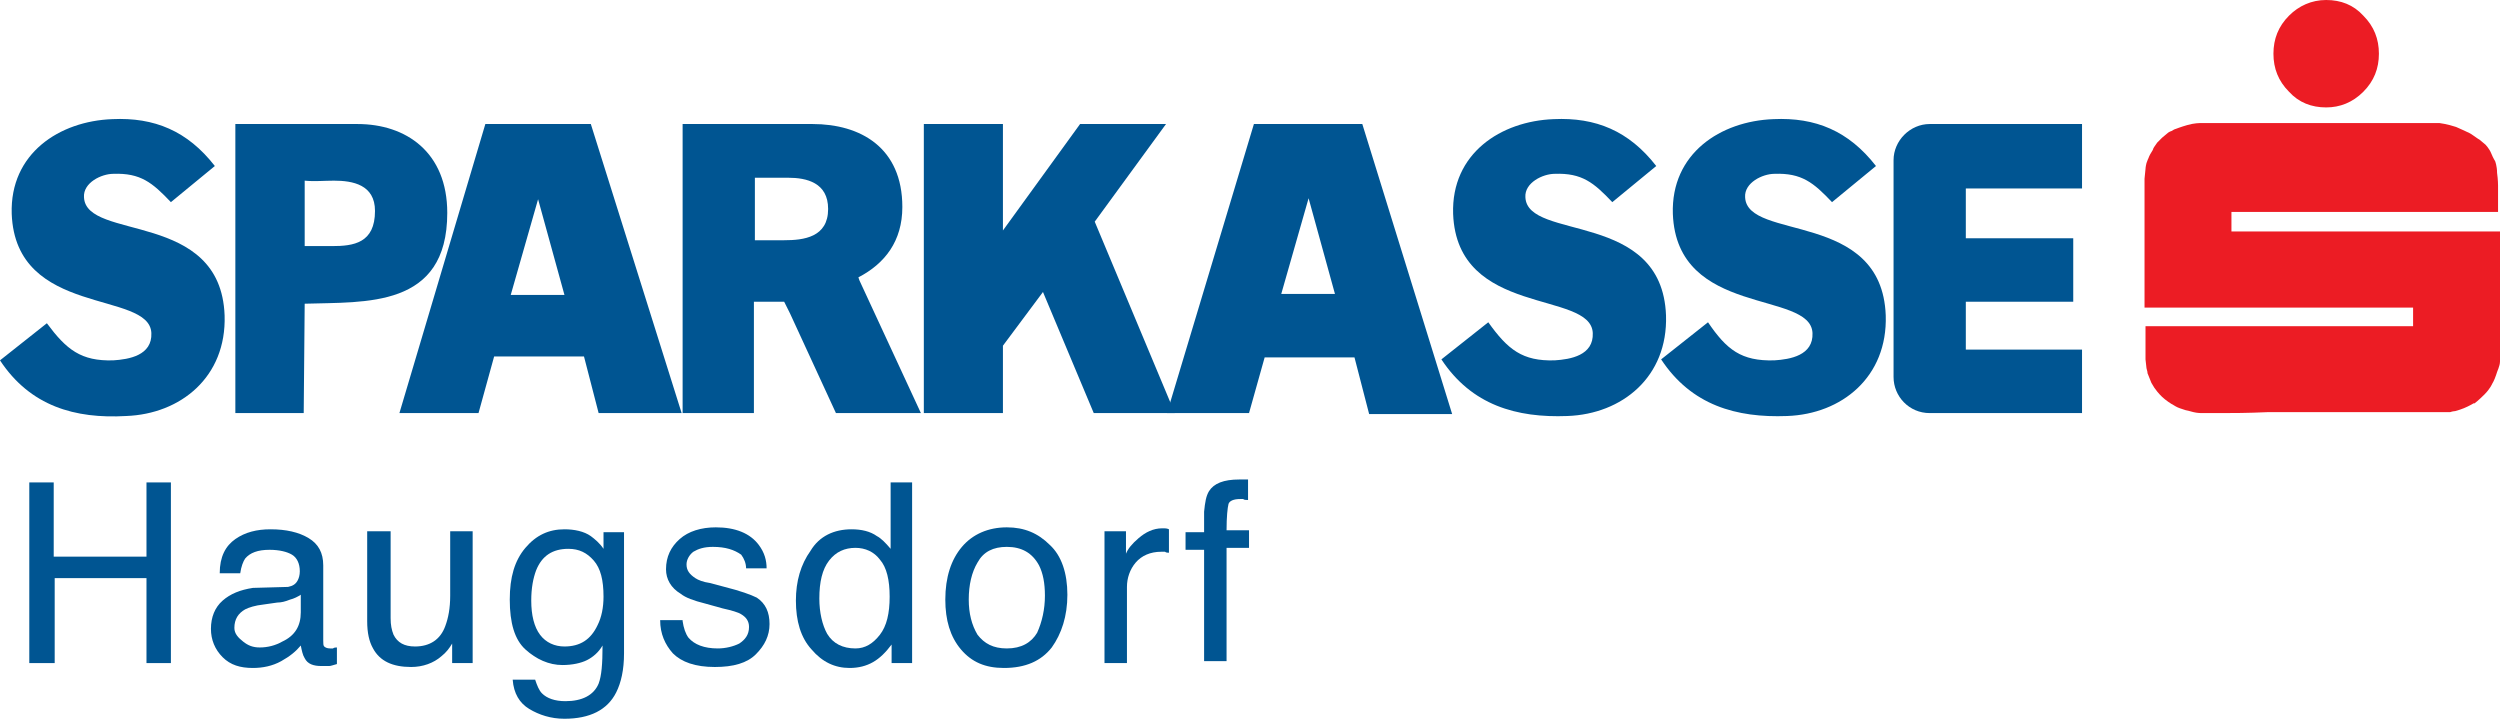
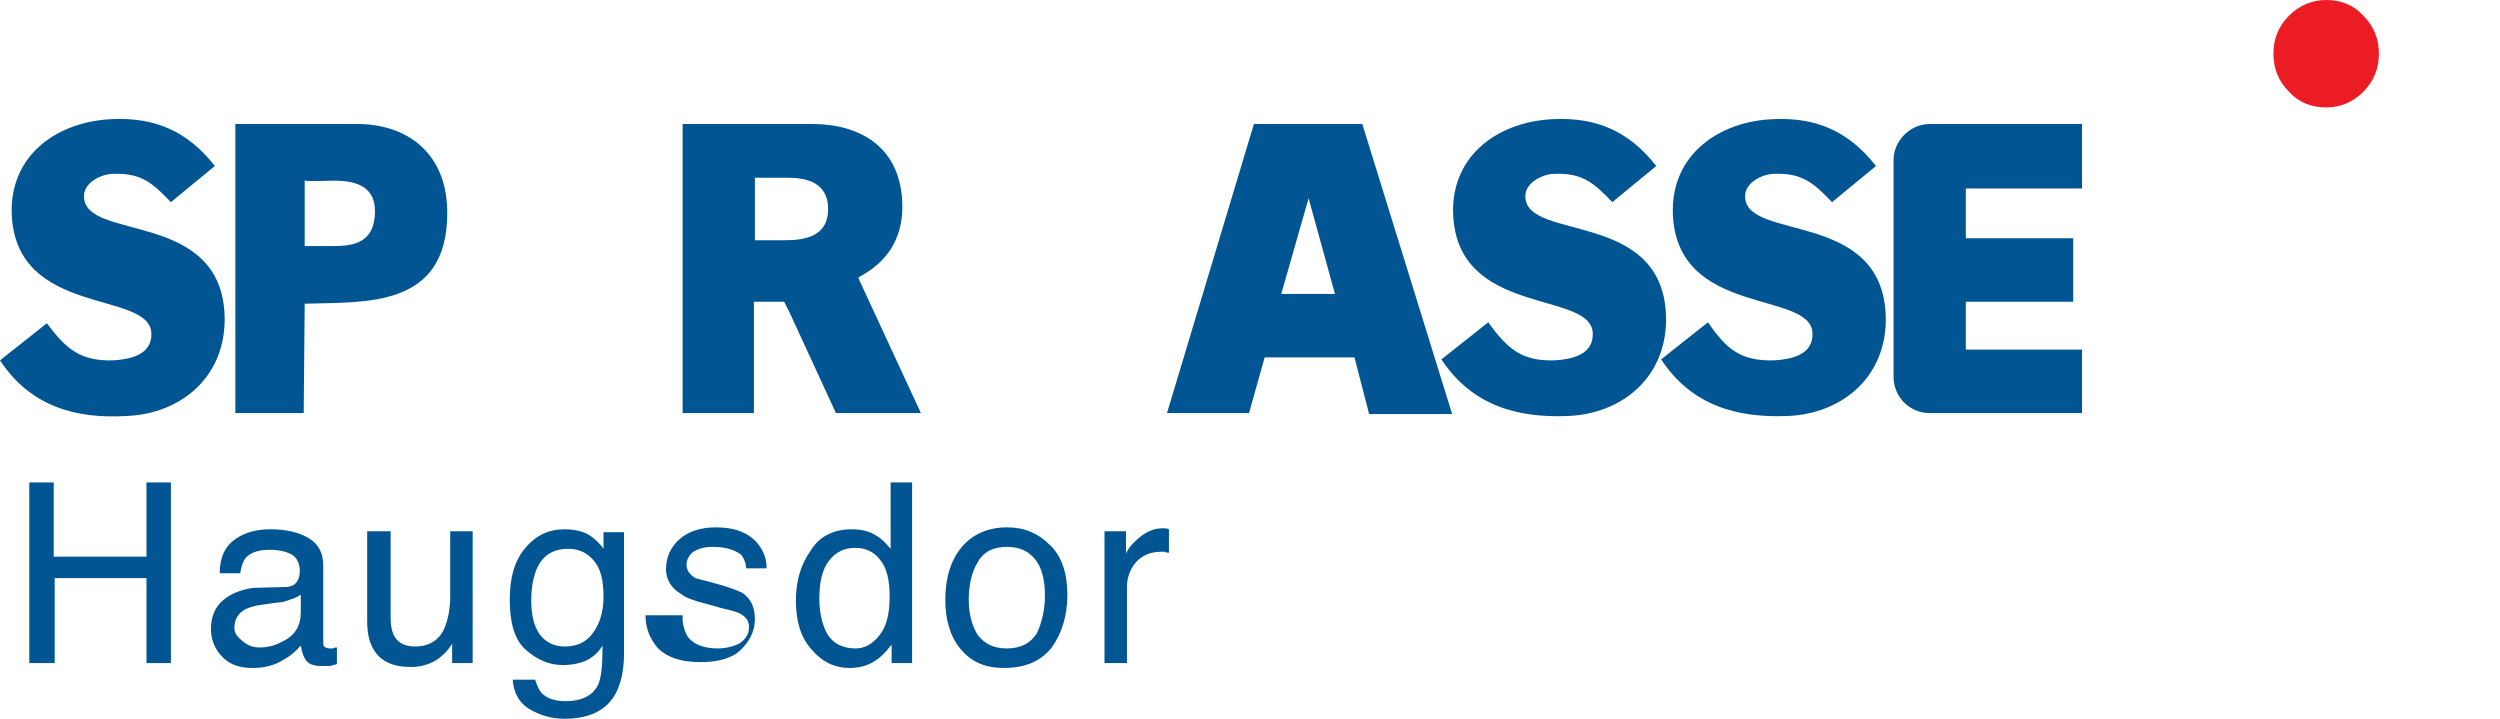
<svg xmlns="http://www.w3.org/2000/svg" version="1.1" id="Layer_1" x="0px" y="0px" viewBox="0 0 256 73.6" enable-background="new 0 0 256 73.6" xml:space="preserve">
  <g>
    <path fill="#005592" d="M3,49.4h2.5V57h9.5v-7.6h2.5v18.5h-2.5v-8.7H5.6v8.7H3V49.4z" />
    <path fill="#005592" d="M24,64.3c0-0.9,0.4-1.5,1.1-1.9c0.4-0.2,1-0.4,1.9-0.5l1.4-0.2c0.4,0,0.8-0.1,1.3-0.3   c0.4-0.1,0.8-0.3,1.1-0.5v1.8c0,1.4-0.6,2.4-1.9,3c-0.7,0.4-1.5,0.6-2.3,0.6c-0.7,0-1.2-0.2-1.7-0.6S24,64.9,24,64.3z M25.9,60.2   c-1.3,0.2-2.3,0.6-3.1,1.3c-0.8,0.7-1.2,1.7-1.2,2.9c0,1.1,0.4,2.1,1.2,2.9c0.8,0.8,1.8,1.1,3.1,1.1c1,0,2-0.2,2.9-0.7   c0.9-0.5,1.5-1,2-1.6c0.1,0.5,0.2,1,0.4,1.3c0.3,0.6,0.9,0.8,1.7,0.8c0.3,0,0.6,0,0.8,0c0.2,0,0.4-0.1,0.8-0.2v-1.7   c-0.1,0-0.3,0-0.4,0.1c-0.1,0-0.2,0-0.3,0c-0.3,0-0.5-0.1-0.6-0.2c-0.1-0.1-0.1-0.3-0.1-0.6v-7.7c0-1.3-0.5-2.2-1.5-2.8   c-1-0.6-2.3-0.9-3.9-0.9c-1.4,0-2.6,0.3-3.6,1c-1,0.7-1.6,1.8-1.6,3.5h2.1c0.1-0.7,0.3-1.2,0.5-1.5c0.5-0.6,1.3-0.9,2.5-0.9   c1,0,1.8,0.2,2.3,0.5c0.5,0.3,0.8,0.9,0.8,1.7c0,0.4-0.1,0.7-0.2,0.9c-0.2,0.4-0.5,0.6-1,0.7L25.9,60.2z" />
    <path fill="#005592" d="M40,54.4v8.9c0,0.7,0.1,1.2,0.3,1.7c0.4,0.8,1.1,1.2,2.2,1.2c1.5,0,2.6-0.7,3.1-2.1   c0.3-0.8,0.5-1.8,0.5-3.1v-6.6h2.3v13.5h-2.1l0-2c-0.3,0.5-0.6,0.9-1.1,1.3c-0.8,0.7-1.9,1.1-3.1,1.1c-1.9,0-3.2-0.6-3.9-1.9   c-0.4-0.7-0.6-1.6-0.6-2.8v-9.2H40z" />
    <path fill="#005592" d="M61.8,61.1c0,1.1-0.2,2.1-0.6,2.9c-0.7,1.5-1.8,2.2-3.4,2.2c-1,0-1.9-0.4-2.5-1.2c-0.6-0.8-0.9-2-0.9-3.5   c0-1.3,0.2-2.3,0.5-3.1c0.6-1.5,1.7-2.2,3.3-2.2c1.1,0,1.9,0.4,2.6,1.2C61.5,58.2,61.8,59.4,61.8,61.1z M57.8,54.2   c-1.6,0-2.9,0.6-4,1.9c-1.1,1.3-1.6,3-1.6,5.3c0,2.4,0.5,4.1,1.6,5.1c1.1,1,2.4,1.6,3.8,1.6c1,0,1.9-0.2,2.5-0.5   c0.6-0.3,1.2-0.8,1.6-1.5c0,1.9-0.1,3.1-0.4,3.9c-0.5,1.2-1.7,1.8-3.4,1.8c-1.1,0-1.9-0.3-2.4-0.8c-0.3-0.3-0.5-0.8-0.7-1.4h-2.3   c0.1,1.4,0.7,2.4,1.7,3c1,0.6,2.2,1,3.6,1c2.6,0,4.4-0.9,5.3-2.7c0.5-1,0.8-2.3,0.8-4V54.5h-2.1v1.7c-0.4-0.6-0.9-1-1.3-1.3   C59.8,54.4,58.8,54.2,57.8,54.2z" />
-     <path fill="#005592" d="M69.9,63.6c0.1,0.7,0.3,1.3,0.6,1.7c0.6,0.7,1.6,1.1,3,1.1c0.8,0,1.6-0.2,2.2-0.5c0.6-0.4,1-0.9,1-1.7   c0-0.6-0.3-1-0.8-1.3c-0.3-0.2-1-0.4-1.9-0.6l-1.8-0.5c-1.2-0.3-2-0.6-2.5-1c-1-0.6-1.5-1.5-1.5-2.5c0-1.3,0.5-2.3,1.4-3.1   c0.9-0.8,2.2-1.2,3.7-1.2c2,0,3.5,0.6,4.4,1.8c0.6,0.8,0.8,1.6,0.8,2.4h-2.1c0-0.5-0.2-1-0.5-1.4C75.2,56.3,74.3,56,73,56   c-0.9,0-1.5,0.2-2,0.5c-0.4,0.3-0.7,0.8-0.7,1.3c0,0.6,0.3,1,0.9,1.4c0.3,0.2,0.8,0.4,1.5,0.5l1.5,0.4c1.6,0.4,2.7,0.8,3.3,1.1   c0.9,0.6,1.3,1.5,1.3,2.7c0,1.2-0.5,2.2-1.4,3.1c-0.9,0.9-2.3,1.3-4.2,1.3c-2,0-3.4-0.5-4.3-1.4c-0.8-0.9-1.3-2-1.3-3.4H69.9z" />
+     <path fill="#005592" d="M69.9,63.6c0.1,0.7,0.3,1.3,0.6,1.7c0.6,0.7,1.6,1.1,3,1.1c0.8,0,1.6-0.2,2.2-0.5c0.6-0.4,1-0.9,1-1.7   c0-0.6-0.3-1-0.8-1.3c-0.3-0.2-1-0.4-1.9-0.6l-1.8-0.5c-1.2-0.3-2-0.6-2.5-1c-1-0.6-1.5-1.5-1.5-2.5c0-1.3,0.5-2.3,1.4-3.1   c0.9-0.8,2.2-1.2,3.7-1.2c2,0,3.5,0.6,4.4,1.8c0.6,0.8,0.8,1.6,0.8,2.4h-2.1c0-0.5-0.2-1-0.5-1.4C75.2,56.3,74.3,56,73,56   c-0.9,0-1.5,0.2-2,0.5c-0.4,0.3-0.7,0.8-0.7,1.3c0,0.6,0.3,1,0.9,1.4l1.5,0.4c1.6,0.4,2.7,0.8,3.3,1.1   c0.9,0.6,1.3,1.5,1.3,2.7c0,1.2-0.5,2.2-1.4,3.1c-0.9,0.9-2.3,1.3-4.2,1.3c-2,0-3.4-0.5-4.3-1.4c-0.8-0.9-1.3-2-1.3-3.4H69.9z" />
    <path fill="#005592" d="M83.9,61.3c0-1.7,0.3-3,1-3.9c0.7-0.9,1.6-1.3,2.7-1.3c1,0,1.9,0.4,2.5,1.2c0.7,0.8,1,2.1,1,3.8   c0,1.7-0.3,3-1,3.9c-0.7,0.9-1.5,1.4-2.5,1.4c-1.3,0-2.3-0.5-2.9-1.5C84.2,64,83.9,62.7,83.9,61.3z M87.2,54.2   c-1.8,0-3.3,0.7-4.2,2.2c-1,1.4-1.5,3.1-1.5,5.1c0,2.1,0.5,3.8,1.6,5c1.1,1.3,2.4,1.9,3.9,1.9c0.9,0,1.7-0.2,2.4-0.6   c0.7-0.4,1.3-1,1.9-1.8v1.9h2.1V49.4h-2.2v6.8c-0.5-0.6-1-1.1-1.4-1.3C89.1,54.4,88.2,54.2,87.2,54.2z" />
    <path fill="#005592" d="M103.1,66.4c-1.4,0-2.3-0.5-3-1.4c-0.6-1-0.9-2.2-0.9-3.6c0-1.5,0.3-2.8,0.9-3.8c0.6-1.1,1.6-1.6,3-1.6   c1.5,0,2.6,0.6,3.3,1.9c0.4,0.8,0.6,1.8,0.6,3.1c0,1.4-0.3,2.7-0.8,3.8C105.6,65.8,104.6,66.4,103.1,66.4z M103.1,54   c-1.9,0-3.5,0.7-4.6,2c-1.1,1.3-1.7,3.1-1.7,5.4c0,2.1,0.5,3.8,1.6,5.1c1.1,1.3,2.5,1.9,4.4,1.9c2.2,0,3.8-0.7,4.9-2.1   c1-1.4,1.6-3.2,1.6-5.4c0-2.2-0.6-4-1.8-5.1C106.3,54.6,104.9,54,103.1,54z" />
    <path fill="#005592" d="M113.2,54.4h2.1v2.3c0.2-0.5,0.6-1,1.3-1.6c0.7-0.6,1.5-1,2.4-1c0,0,0.1,0,0.2,0c0.1,0,0.3,0,0.5,0.1v2.4   c-0.1,0-0.3,0-0.4-0.1c-0.1,0-0.2,0-0.4,0c-1.1,0-2,0.4-2.6,1.1c-0.6,0.7-0.9,1.6-0.9,2.5v7.8h-2.3V54.4z" />
-     <path fill="#005592" d="M123.8,50.3c0.5-0.8,1.5-1.2,3.1-1.2c0.1,0,0.3,0,0.4,0c0.2,0,0.3,0,0.5,0v2.1c-0.2,0-0.4,0-0.5-0.1   c-0.1,0-0.2,0-0.3,0c-0.7,0-1.1,0.2-1.2,0.5c-0.1,0.4-0.2,1.3-0.2,2.7h2.3v1.8h-2.3v11.6h-2.3V56.3h-1.9v-1.8h1.9v-2.1   C123.4,51.4,123.5,50.8,123.8,50.3z" />
    <path fill="#005592" d="M34,25.2c-0.9,0-1.9,0-2.8,0l0-6.7c1,0.1,2,0,3,0c1.9,0,4.2,0.4,4.2,3.1C38.4,24.9,36.2,25.2,34,25.2z    M24.1,12.7v29.6h7l0.1-11.2c6.2-0.2,14.6,0.5,14.6-9.3c0-6.2-4.2-9.1-9.2-9.1C32.4,12.7,28.2,12.7,24.1,12.7L24.1,12.7z" />
    <path fill-rule="evenodd" clip-rule="evenodd" fill="#005592" d="M88,28.7l-0.1-0.3c2.7-1.4,4.5-3.7,4.5-7.2c0-6.1-4.3-8.5-9.2-8.5   H69.9v29.6h7.3V30.9h3.1l0.6,1.2l4.7,10.2l8.7,0L88,28.7z M77.2,18.2h3.5c1.9,0,4.1,0.5,4.1,3.2c0,2.9-2.5,3.2-4.5,3.2   c-1,0-2,0-3,0V18.2z" />
    <path fill="#005592" d="M11.6,36.9c1.6-0.1,4-0.5,3.9-2.8c-0.2-4.4-13.9-1.6-14.3-12.2c-0.2-6.2,4.9-9.5,10.3-9.7   c4.3-0.2,7.7,1.2,10.5,4.8l-4.5,3.7c-1.9-2-3.1-3-5.9-2.9c-1.2,0-3.1,0.9-3,2.4c0.2,4.5,14,1.3,14.4,12.1   c0.2,6.3-4.5,10.1-10.1,10.3C7.7,42.9,3.1,41.6,0,36.9l4.8-3.8C6.8,35.8,8.3,37,11.6,36.9z" />
    <path fill="#005592" d="M159.2,36.9c1.6-0.1,4-0.5,3.9-2.8c-0.2-4.4-13.9-1.6-14.3-12.2c-0.2-6.2,4.9-9.5,10.3-9.7   c4.3-0.2,7.7,1.2,10.5,4.8l-4.5,3.7c-1.9-2-3.1-3-5.9-2.9c-1.2,0-3.1,0.9-3,2.4c0.2,4.5,14,1.3,14.4,12.1   c0.2,6.3-4.5,10.1-10.1,10.3c-5.2,0.2-9.8-1.1-12.9-5.8l4.8-3.8C154.4,35.8,155.9,37,159.2,36.9z" />
    <path fill="#005592" d="M181.7,36.9c1.6-0.1,4-0.5,3.9-2.8c-0.2-4.4-13.9-1.6-14.3-12.2c-0.2-6.2,4.9-9.5,10.3-9.7   c4.3-0.2,7.7,1.2,10.5,4.8l-4.5,3.7c-1.9-2-3.1-3-5.9-2.9c-1.2,0-3.1,0.9-3,2.4c0.2,4.5,14,1.3,14.4,12.1   c0.2,6.3-4.5,10.1-10.1,10.3c-5.2,0.2-9.8-1.1-12.9-5.8l4.8-3.8C176.8,35.8,178.3,37,181.7,36.9z" />
-     <path fill-rule="evenodd" clip-rule="evenodd" fill="#005592" d="M60.5,12.7h-8.7l0,0h-2.1l-8.8,29.6h1.8l0,0H49l1.6-5.8h9.2   l1.5,5.8h8.5L60.5,12.7z M52.3,30.2l2.8-9.8l2.7,9.8H52.3z" />
-     <polygon fill-rule="evenodd" clip-rule="evenodd" fill="#005592" points="112,42.3 120.3,42.3 112.1,22.7 119.4,12.7 118.9,12.7    118.9,12.7 111.2,12.7 111.2,12.7 110.6,12.7 102.7,23.6 102.7,12.7 94.6,12.7 94.6,42.3 102.7,42.3 102.7,35.4 106.8,29.9  " />
    <path fill="#005592" d="M213.2,19.2v-6.5H198v0c-0.1,0-0.3,0-0.4,0h0c-2,0-3.7,1.7-3.7,3.7v22.2c0,2,1.6,3.7,3.7,3.7c0,0,0,0,0,0   h15.6v-6.5h-11.9v-4.9h11v-6.5h-11v-5.1H213.2z" />
    <path fill="#EC1C24" d="M238.2,0c1.5,0,2.8,0.5,3.8,1.6c1.1,1.1,1.6,2.4,1.6,3.9c0,1.5-0.5,2.8-1.6,3.9c-1.1,1.1-2.4,1.6-3.8,1.6   c-1.5,0-2.8-0.5-3.8-1.6c-1.1-1.1-1.6-2.4-1.6-3.9c0-1.5,0.5-2.8,1.6-3.9C235.4,0.6,236.7,0,238.2,0z" />
-     <path fill="#EC1C24" d="M227.6,42.3L227.6,42.3L227.6,42.3L227.6,42.3L227.6,42.3L227.6,42.3L227.6,42.3L227.6,42.3L227.6,42.3   L227.6,42.3L227.6,42.3L227.6,42.3L227.6,42.3L227.6,42.3L227.6,42.3L227.6,42.3L227.6,42.3L227.6,42.3L227.6,42.3L227.6,42.3   L227.6,42.3h-1.5l-0.7,0c0,0-0.4,0-0.8-0.1c-0.3-0.1-0.8-0.2-0.8-0.2s-0.3-0.1-0.6-0.2c-0.3-0.1-0.6-0.3-0.6-0.3s-0.4-0.2-0.9-0.6   c-0.4-0.3-0.8-0.8-0.8-0.8l-0.3-0.4l-0.3-0.5l-0.2-0.5l-0.2-0.5l0-0.1l-0.1-0.4l-0.1-0.9c0-0.3,0-0.9,0-1.8c0-0.8,0-1.4,0-1.6   c4.6,0,9.2,0,13.7,0c4.6,0,9.2,0,13.7,0v-1.9h-27.5l0-13v-0.2l0.1-1c0,0,0-0.2,0.1-0.6c0.1-0.3,0.2-0.5,0.2-0.5s0.1-0.3,0.3-0.6   c0.2-0.3,0.2-0.4,0.2-0.4s0.1-0.2,0.4-0.6c0.3-0.3,0.5-0.5,0.5-0.5l0.6-0.5c0,0,0.1-0.1,0.4-0.2c0.3-0.2,0.4-0.2,0.4-0.2   s0.5-0.2,1.2-0.4c0.7-0.2,1.3-0.2,1.3-0.2c0.3,0,1.7,0,4.1,0c2.3,0,4.9,0,7.7,0c2.8,0,5.5,0,7.9,0c2.5,0,4.1,0,4.8,0   c0,0,0.8,0.1,1.7,0.4c0.7,0.3,1.1,0.5,1.1,0.5s0.3,0.1,0.7,0.4c0.4,0.3,0.6,0.4,0.6,0.4l0.6,0.5c0,0,0.4,0.4,0.6,0.9   c0.2,0.5,0.4,0.8,0.4,0.8s0.2,0.5,0.2,1.2c0.1,0.7,0.1,1.3,0.1,1.3v2.7c-4.4,0-8.9,0-13.5,0c-4.6,0-9.3,0-13.8,0c0,0.2,0,0.5,0,0.8   c0,0.3,0,1.2,0,1.2H256v6.6l0,6.7c0,0.5-0.3,1-0.4,1.4c-0.2,0.6-0.4,0.9-0.4,0.9s-0.2,0.5-0.8,1.1c-0.6,0.6-1,0.9-1,0.9l-0.1,0   c0,0-0.5,0.3-1,0.5c-0.5,0.2-0.9,0.3-0.9,0.3s-0.2,0-0.5,0.1c-0.3,0-0.6,0-0.6,0c-0.8,0-2.2,0-4.3,0c-2.1,0-4.4,0-6.8,0   c-2.4,0-4.7,0-6.9,0C230.1,42.3,228.5,42.3,227.6,42.3z" />
    <path fill-rule="evenodd" clip-rule="evenodd" fill="#005592" d="M139.5,12.7h-9.1l0,0h-2l-8.9,29.6h8.4l1.6-5.7h9.2l1.5,5.8h8.5   L139.5,12.7z M131.2,30.1l2.8-9.8l2.7,9.8H131.2z" />
  </g>
</svg>